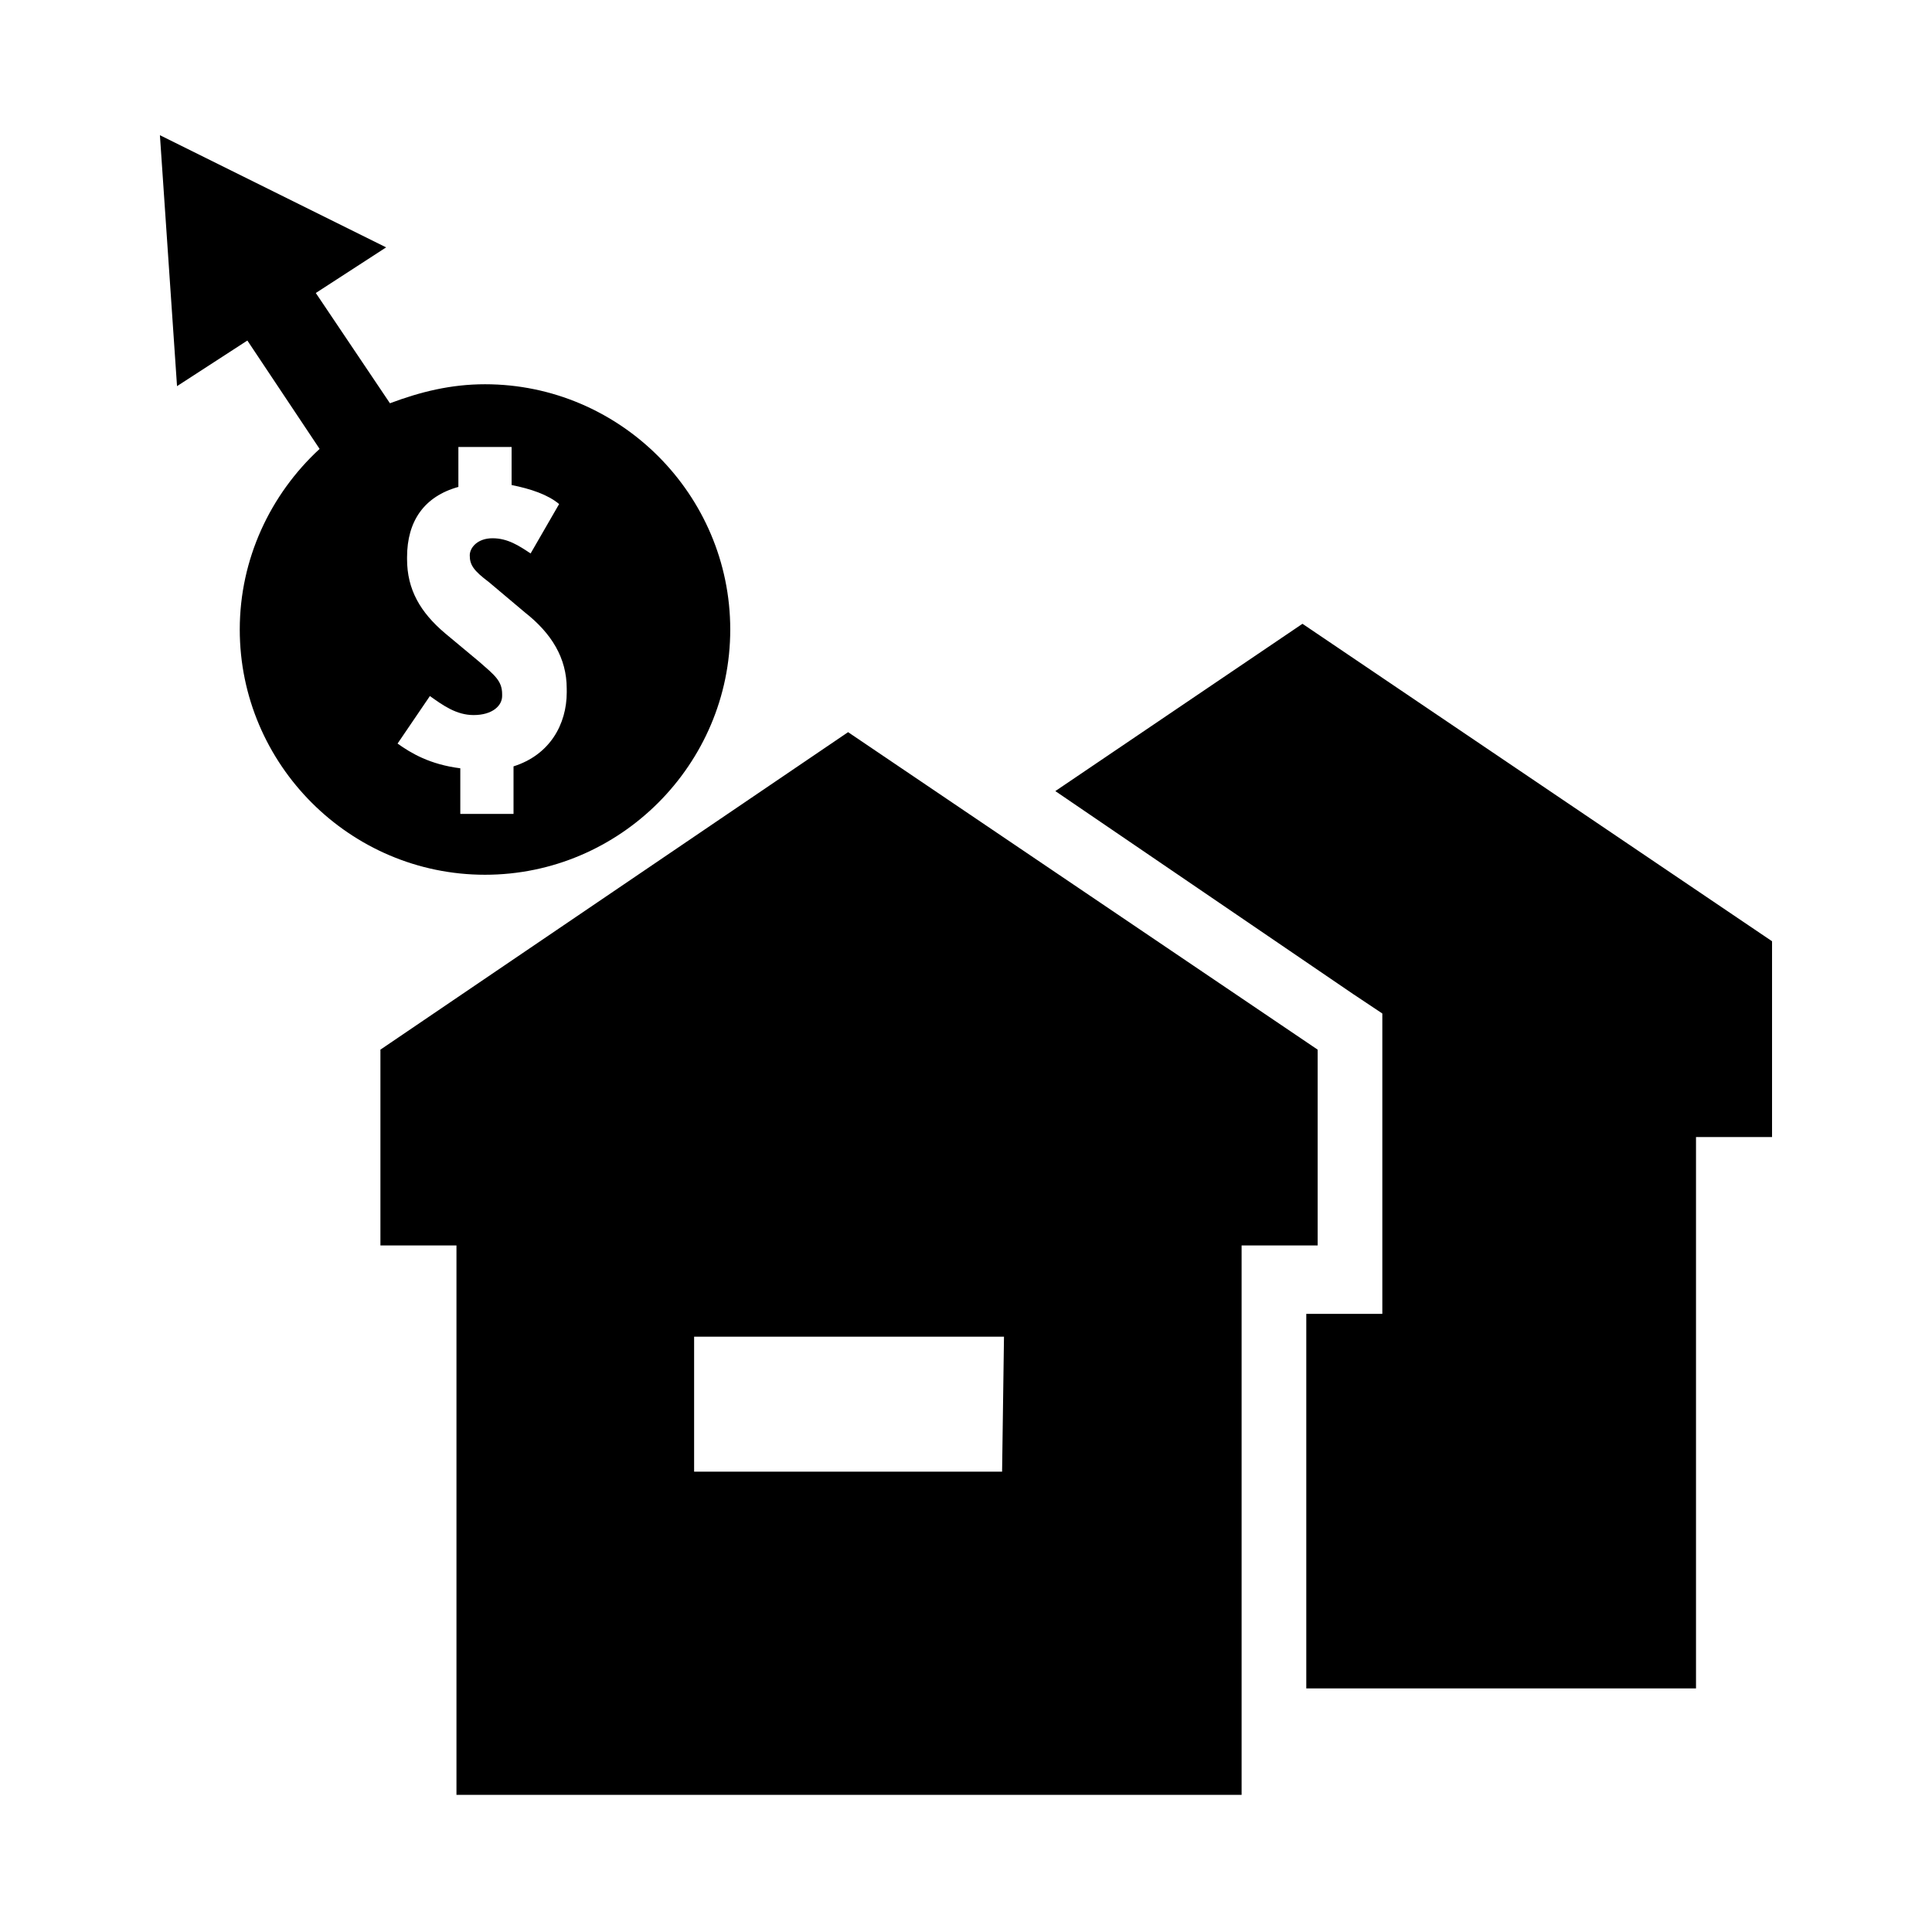
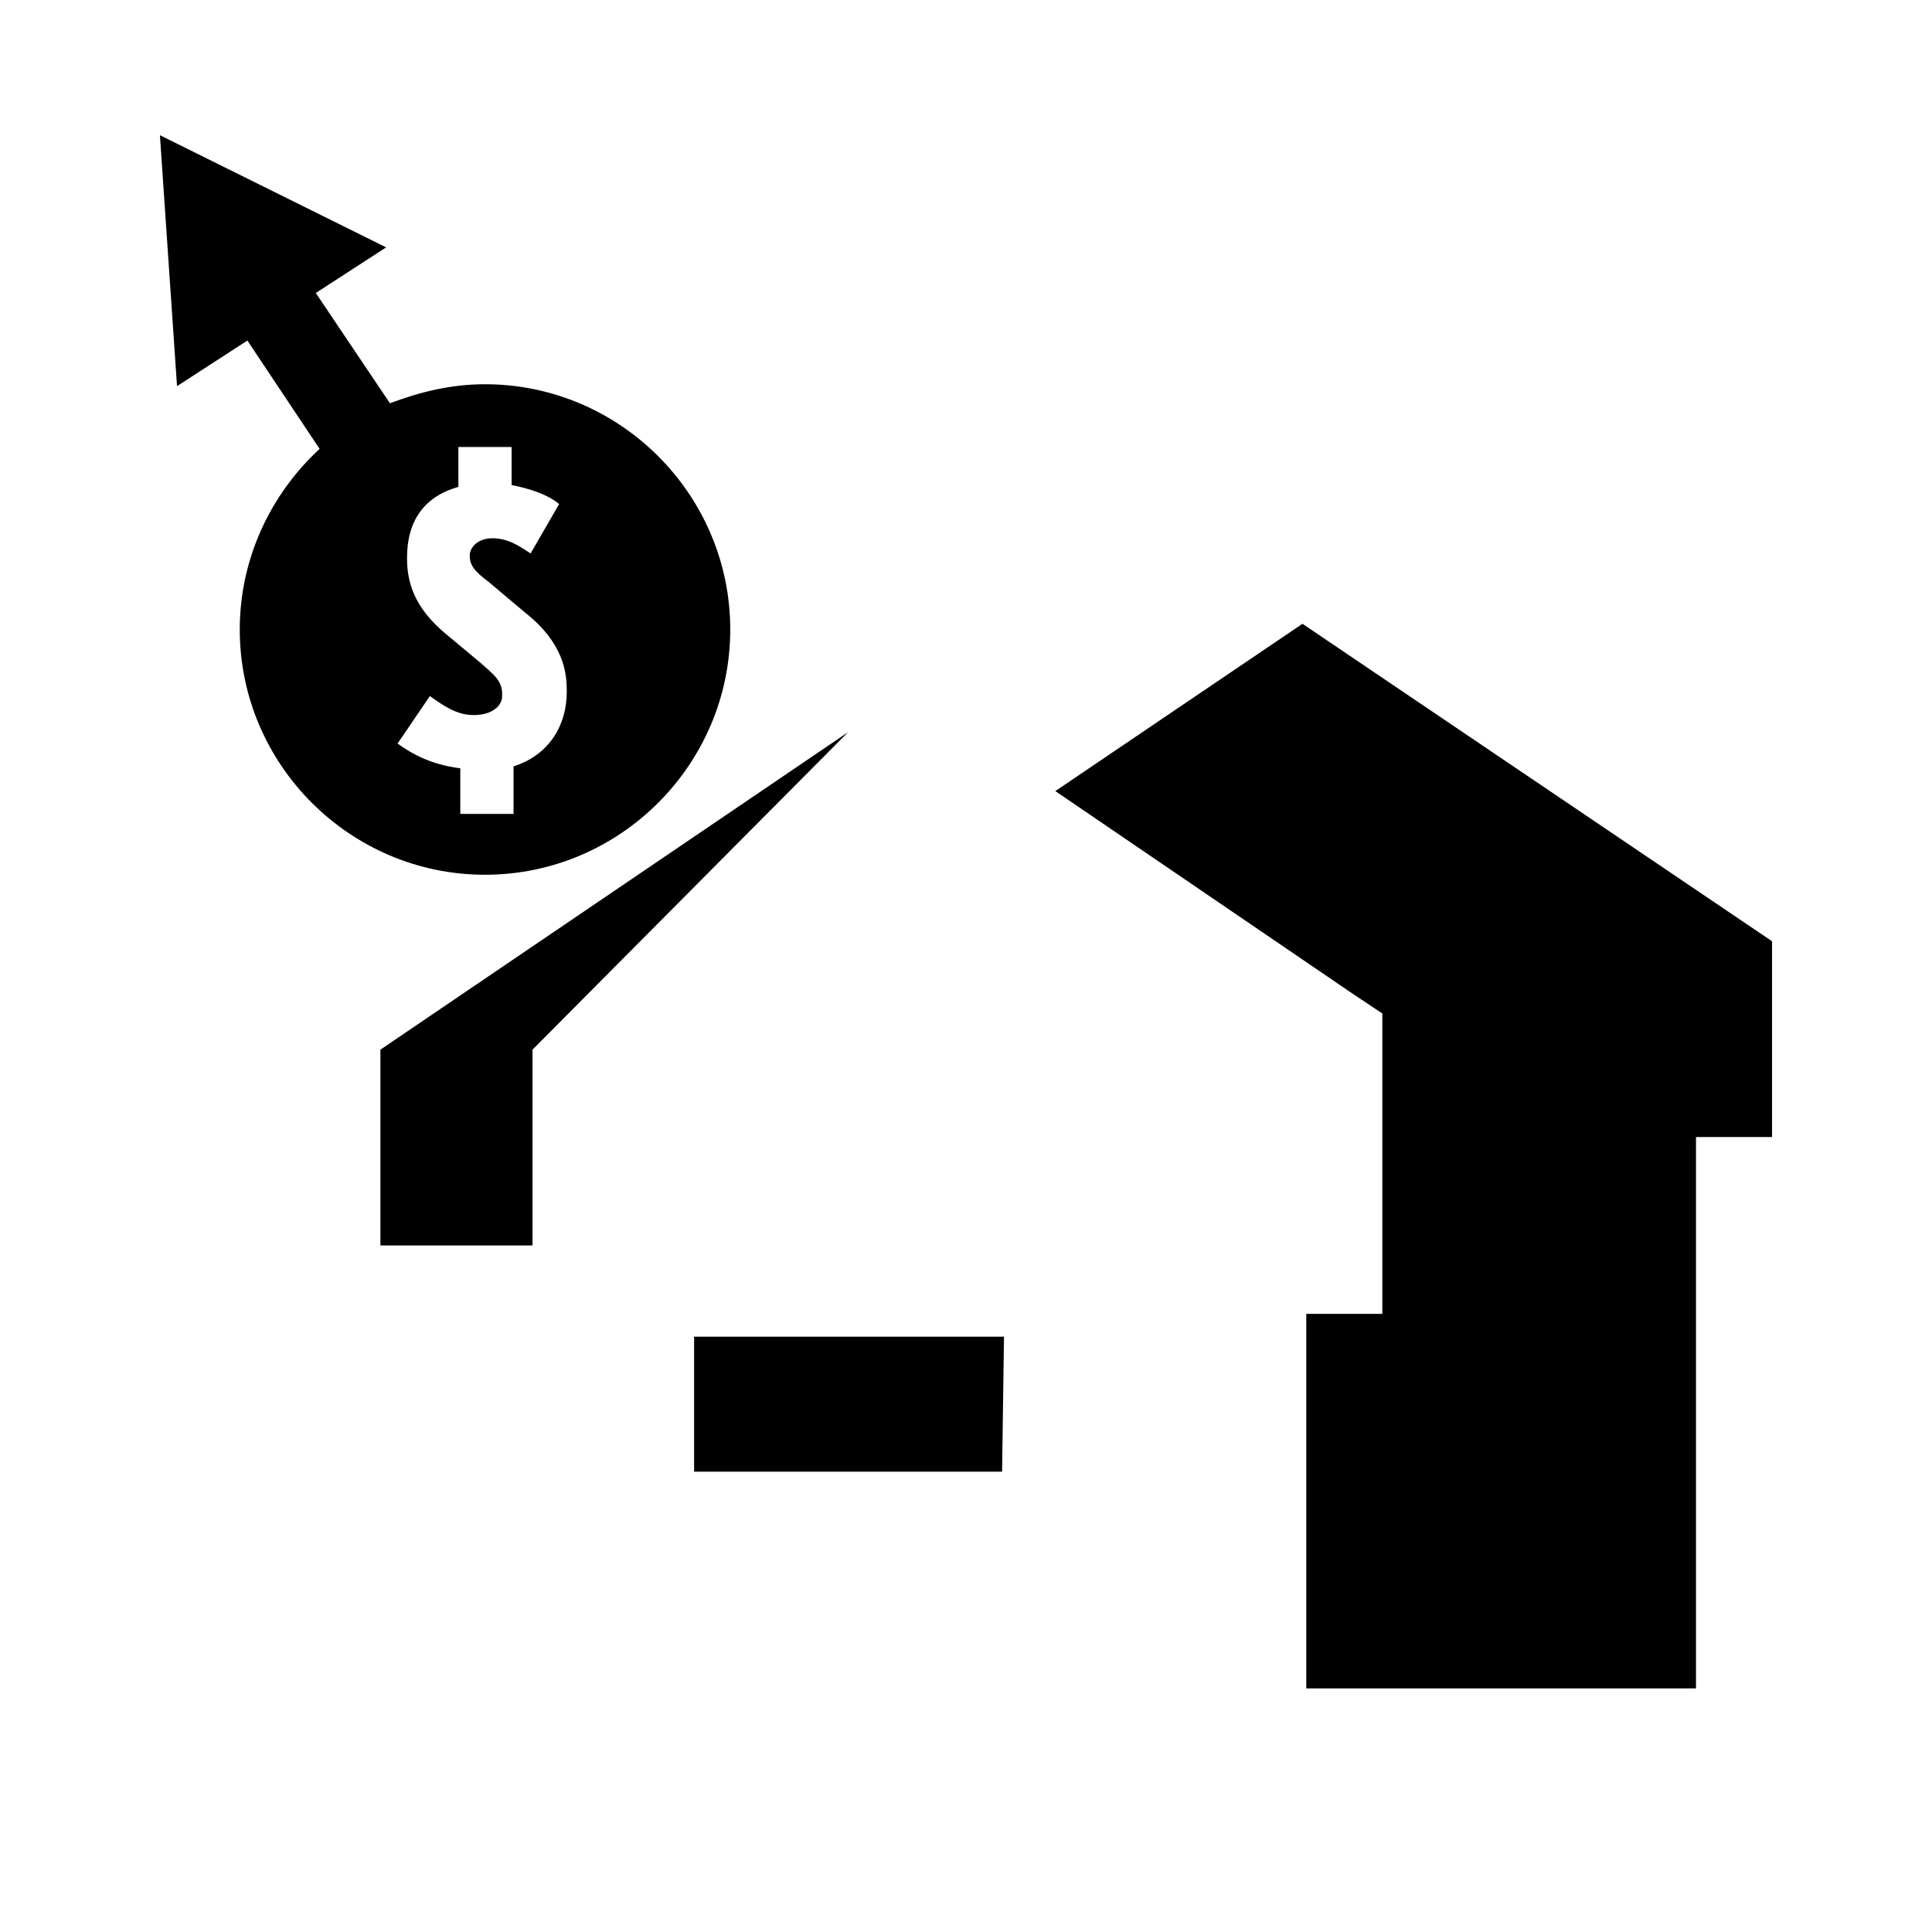
<svg xmlns="http://www.w3.org/2000/svg" fill="#000000" width="800px" height="800px" version="1.1" viewBox="144 144 512 512">
-   <path d="m489.17 309.31-65.496 44.336 79.098 53.906 7.559 5.039v79.602h-20.152v99.25h103.28v-146.11h20.152v-51.891zm-216.64-63.48c-9.07 0-17.129 2.016-25.191 5.039l-19.648-29.223 18.641-12.09-59.953-29.727 4.535 66.504 18.641-12.09 19.145 28.719c-13.098 12.09-21.16 29.223-21.16 47.863 0 35.77 29.223 64.992 64.992 64.992 35.77 0 64.992-29.223 64.992-64.992 0-35.773-29.223-64.996-64.992-64.996zm21.664 81.617c0 8.566-4.535 16.625-14.105 19.648v12.598h-14.105v-12.09c-8.062-1.008-13.098-4.031-16.625-6.551l8.566-12.594c3.527 2.519 7.055 5.039 11.586 5.039 5.039 0 7.559-2.519 7.559-5.039v-0.504c0-3.527-2.016-5.039-6.047-8.566l-9.07-7.559c-6.551-5.543-10.078-11.586-10.078-19.648v-0.504c0-9.574 4.535-16.121 13.602-18.641v-10.578h14.105v10.078c5.039 1.008 9.574 2.519 12.594 5.039l-7.559 13.098c-3.023-2.016-6.047-4.031-10.078-4.031s-6.047 2.519-6.047 4.535c0 2.519 1.008 4.031 5.039 7.055l9.574 8.062c7.055 5.543 11.082 12.09 11.082 20.152 0.008-0.008 0.008 1 0.008 1zm74.562 10.582-123.94 84.137v51.891h20.152v145.6h208.07v-145.6h20.152v-51.891zm40.809 195.98h-81.617v-35.77h82.121z" />
+   <path d="m489.17 309.31-65.496 44.336 79.098 53.906 7.559 5.039v79.602h-20.152v99.25h103.28v-146.11h20.152v-51.891zm-216.64-63.48c-9.07 0-17.129 2.016-25.191 5.039l-19.648-29.223 18.641-12.09-59.953-29.727 4.535 66.504 18.641-12.09 19.145 28.719c-13.098 12.09-21.16 29.223-21.16 47.863 0 35.77 29.223 64.992 64.992 64.992 35.77 0 64.992-29.223 64.992-64.992 0-35.773-29.223-64.996-64.992-64.996zm21.664 81.617c0 8.566-4.535 16.625-14.105 19.648v12.598h-14.105v-12.09c-8.062-1.008-13.098-4.031-16.625-6.551l8.566-12.594c3.527 2.519 7.055 5.039 11.586 5.039 5.039 0 7.559-2.519 7.559-5.039v-0.504c0-3.527-2.016-5.039-6.047-8.566l-9.07-7.559c-6.551-5.543-10.078-11.586-10.078-19.648v-0.504c0-9.574 4.535-16.121 13.602-18.641v-10.578h14.105v10.078c5.039 1.008 9.574 2.519 12.594 5.039l-7.559 13.098c-3.023-2.016-6.047-4.031-10.078-4.031s-6.047 2.519-6.047 4.535c0 2.519 1.008 4.031 5.039 7.055l9.574 8.062c7.055 5.543 11.082 12.09 11.082 20.152 0.008-0.008 0.008 1 0.008 1zm74.562 10.582-123.94 84.137v51.891h20.152v145.6v-145.6h20.152v-51.891zm40.809 195.98h-81.617v-35.77h82.121z" />
</svg>